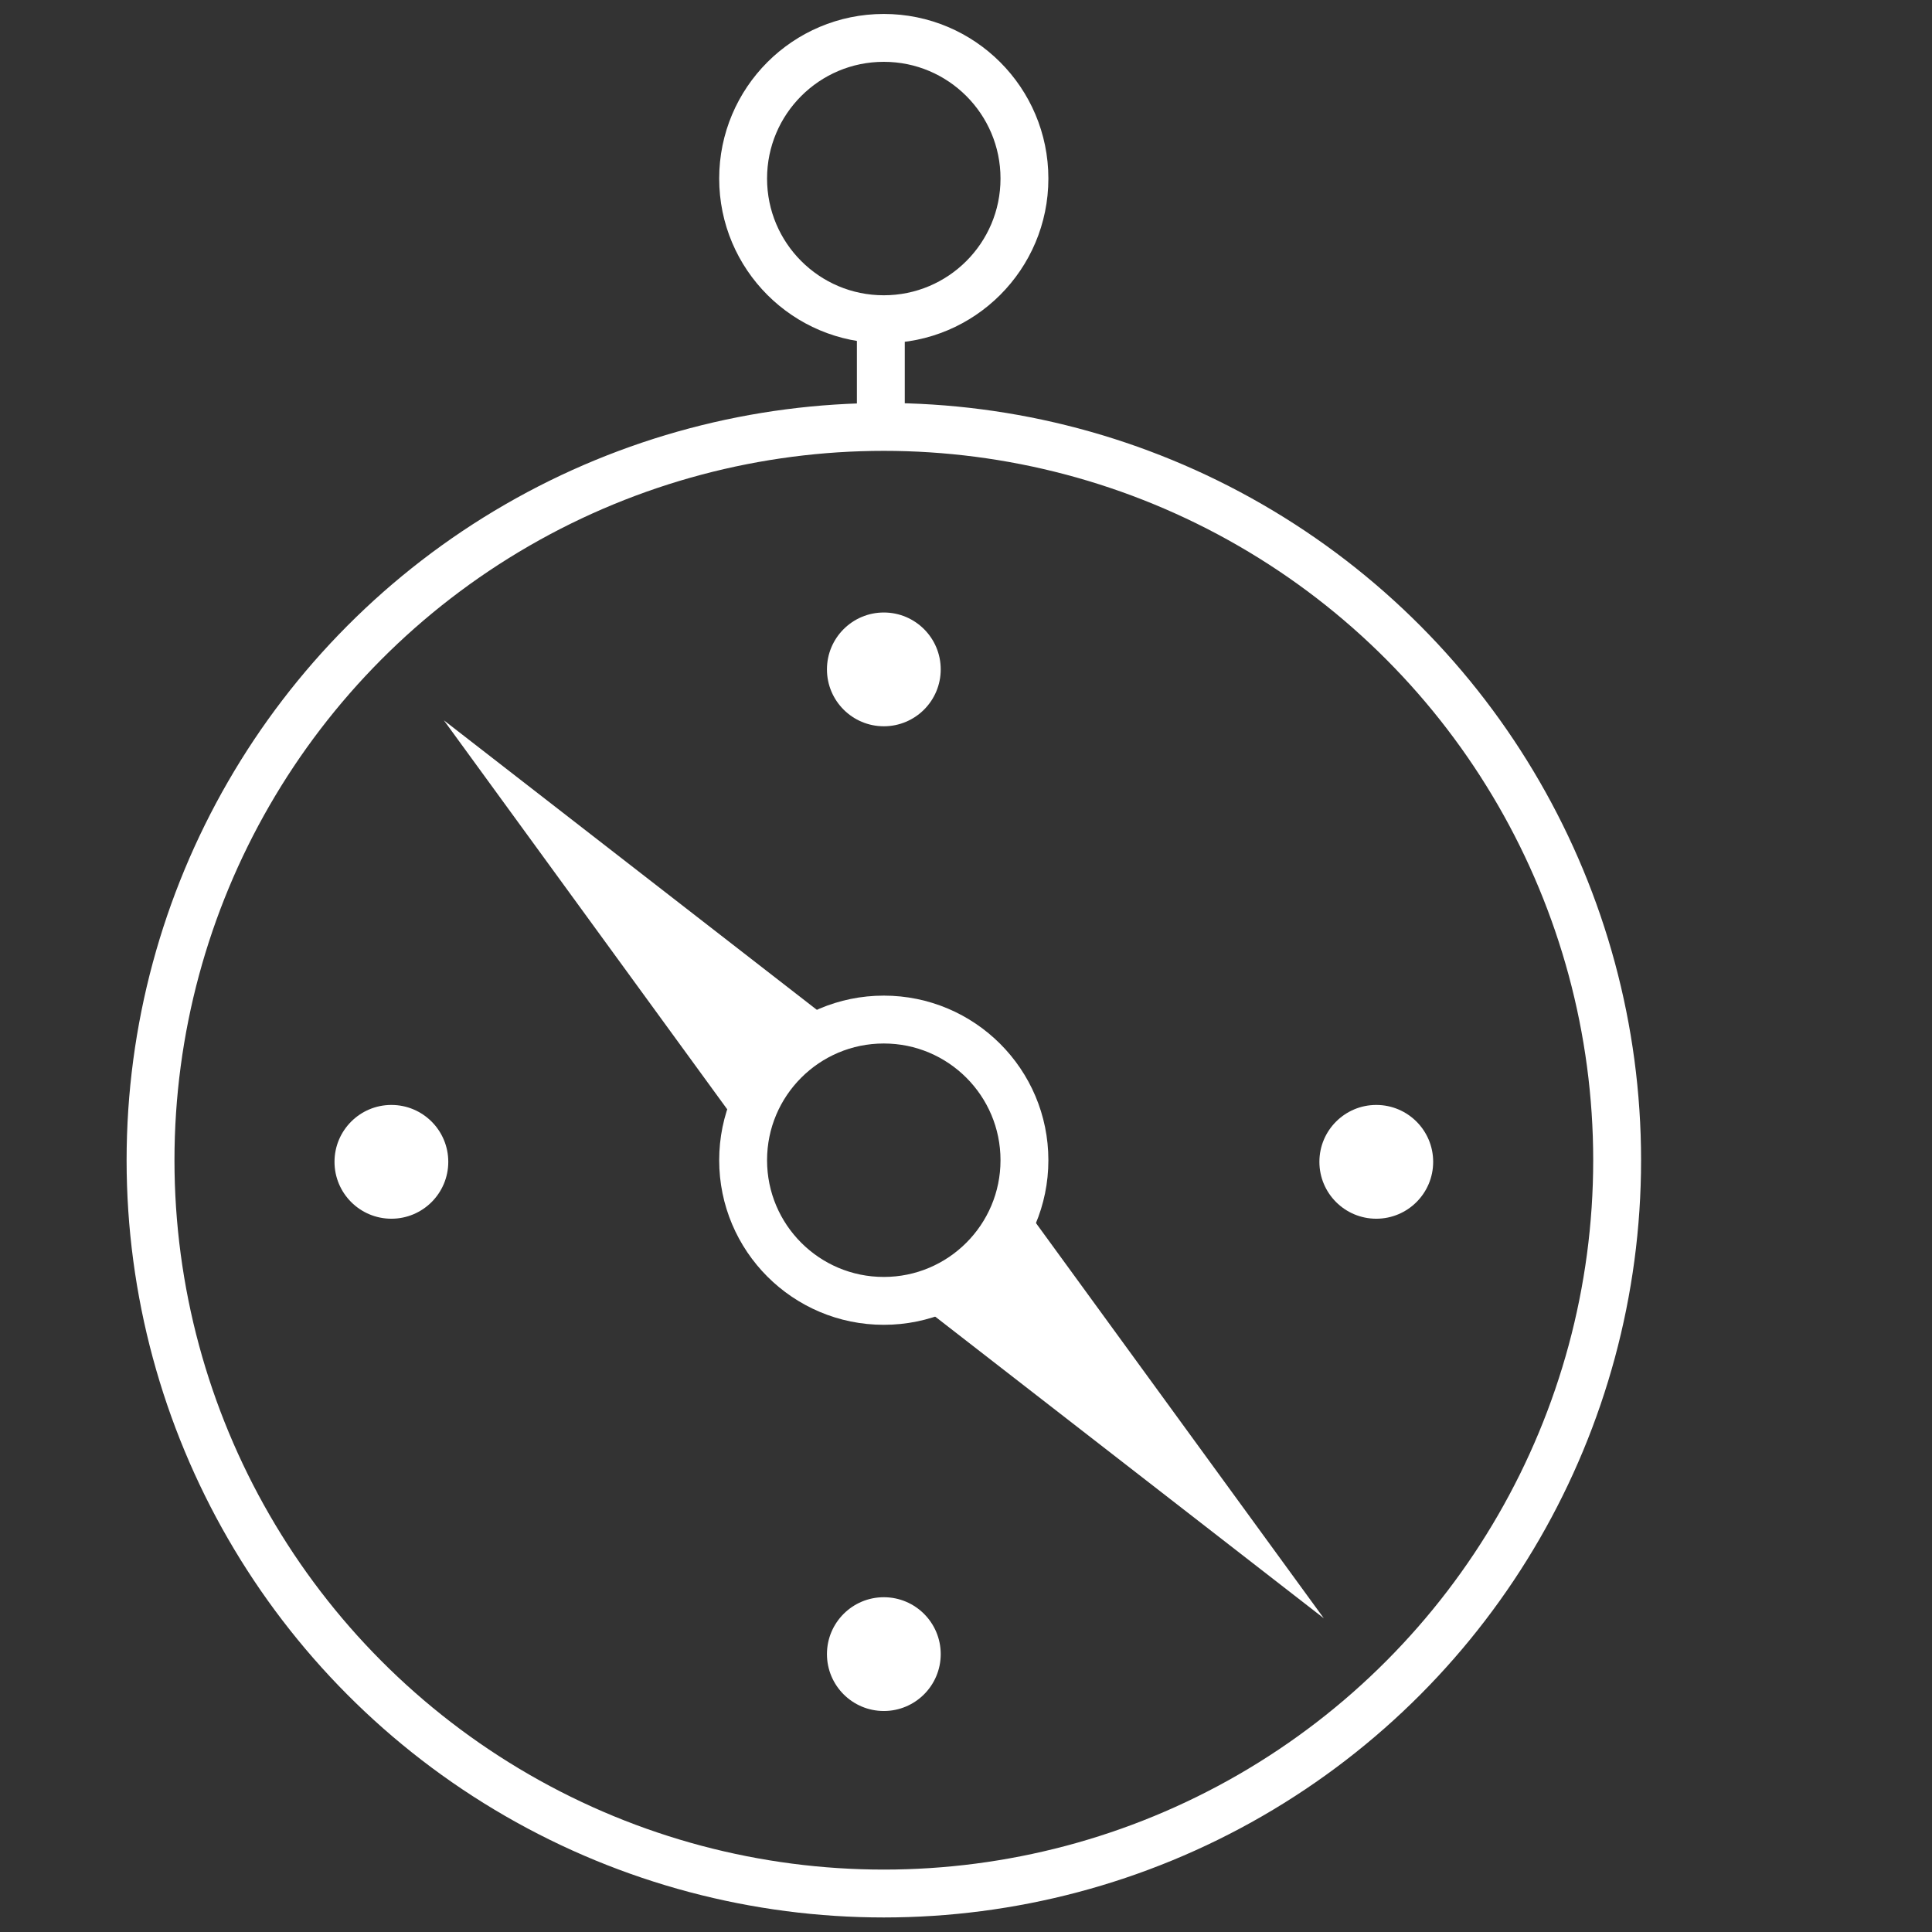
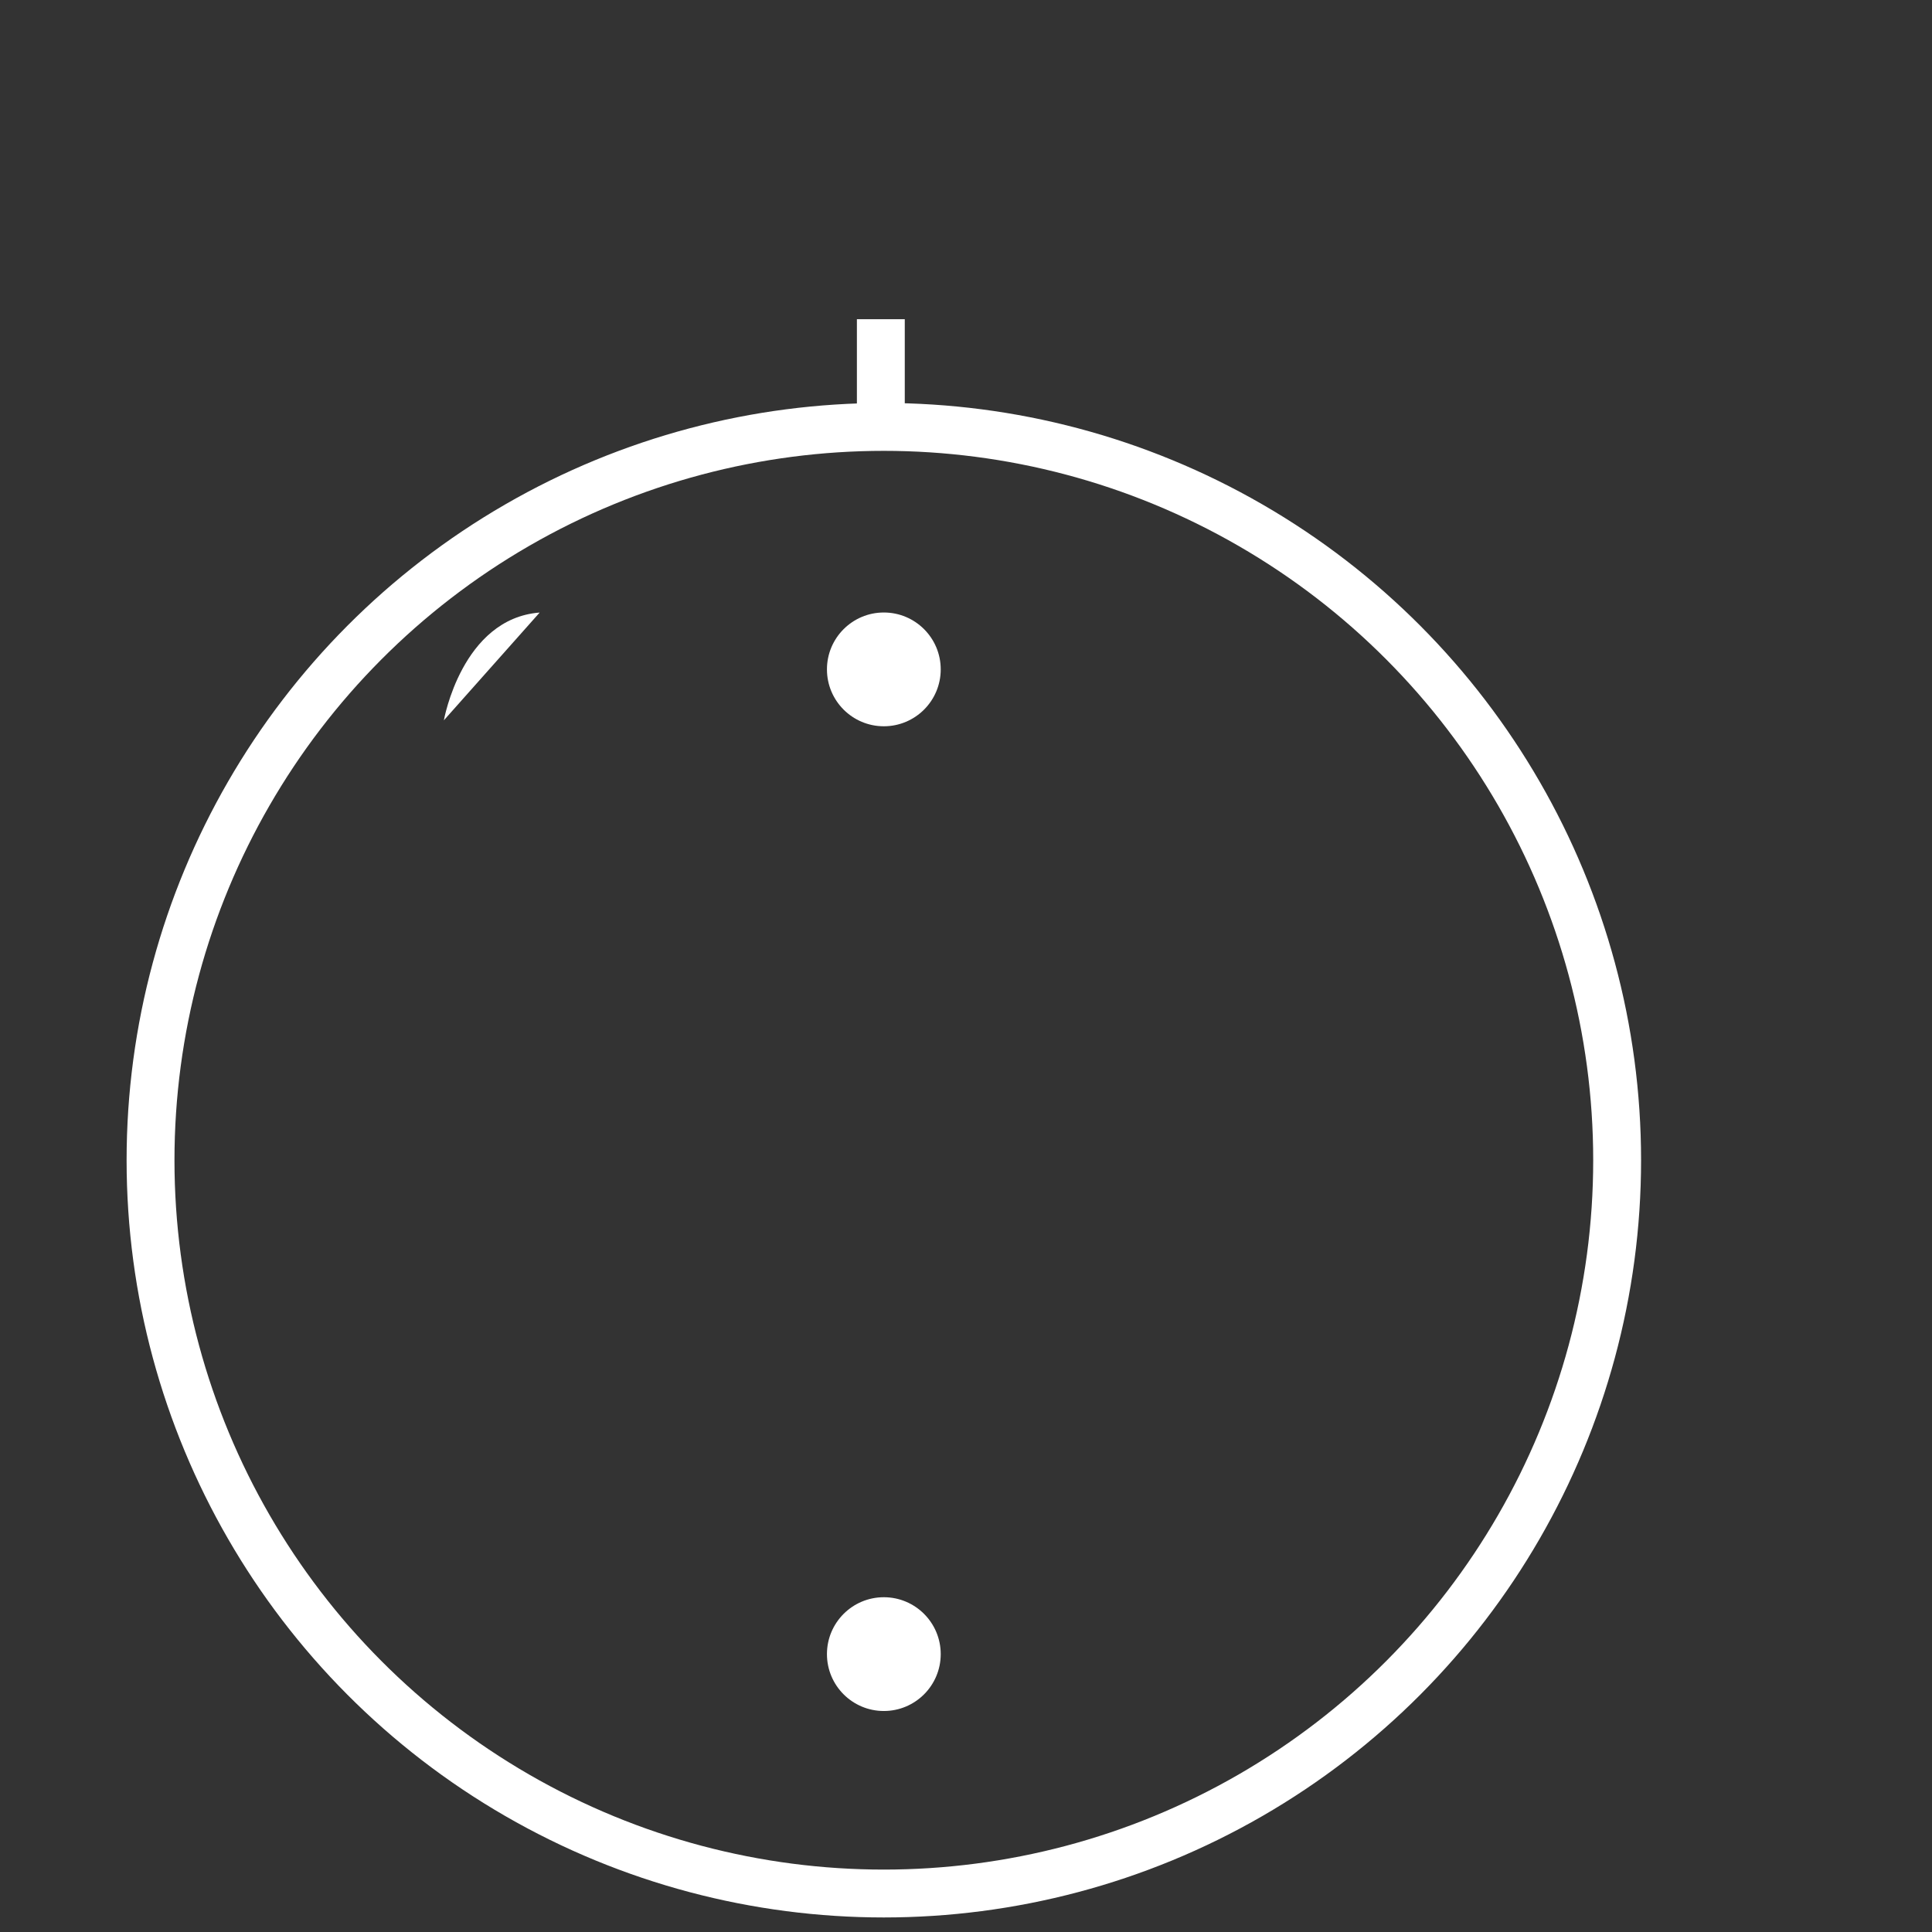
<svg xmlns="http://www.w3.org/2000/svg" version="1.1" id="Layer_1" x="0px" y="0px" width="36px" height="36px" viewBox="0 0 36 36" enable-background="new 0 0 36 36" xml:space="preserve">
  <rect x="0" y="0" width="36" height="36" fill="#333333" stroke="none" />
  <g>
-     <path fill="#FFFFFF" d="M24.667,30.154l-5.688-7.81c0,0-0.334,1.896-1.785,2.009L24.667,30.154z" />
-     <circle fill="#FFFFFF" cx="25.645" cy="21.649" r="1.06" />
-     <circle fill="#FFFFFF" cx="7.293" cy="21.649" r="1.06" />
    <circle fill="none" stroke="#FFFFFF" stroke-width="0.892" stroke-miterlimit="10" cx="16.469" cy="21.619" r="13.664" />
-     <circle fill="none" stroke="#FFFFFF" stroke-width="0.892" stroke-miterlimit="10" cx="16.468" cy="21.619" r="2.621" />
    <circle fill="#FFFFFF" cx="16.469" cy="12.473" r="1.06" />
    <circle fill="#FFFFFF" cx="16.469" cy="30.822" r="1.06" />
-     <circle fill="none" stroke="#FFFFFF" stroke-width="0.892" stroke-miterlimit="10" cx="16.468" cy="3.327" r="2.621" />
    <line fill="none" stroke="#FFFFFF" stroke-width="0.892" stroke-miterlimit="10" x1="16.413" y1="8.292" x2="16.413" y2="5.948" />
-     <path fill="#FFFFFF" d="M8.271,13.422l5.688,7.809c0,0,0.334-1.896,1.785-2.008L8.271,13.422z" />
+     <path fill="#FFFFFF" d="M8.271,13.422c0,0,0.334-1.896,1.785-2.008L8.271,13.422z" />
  </g>
</svg>